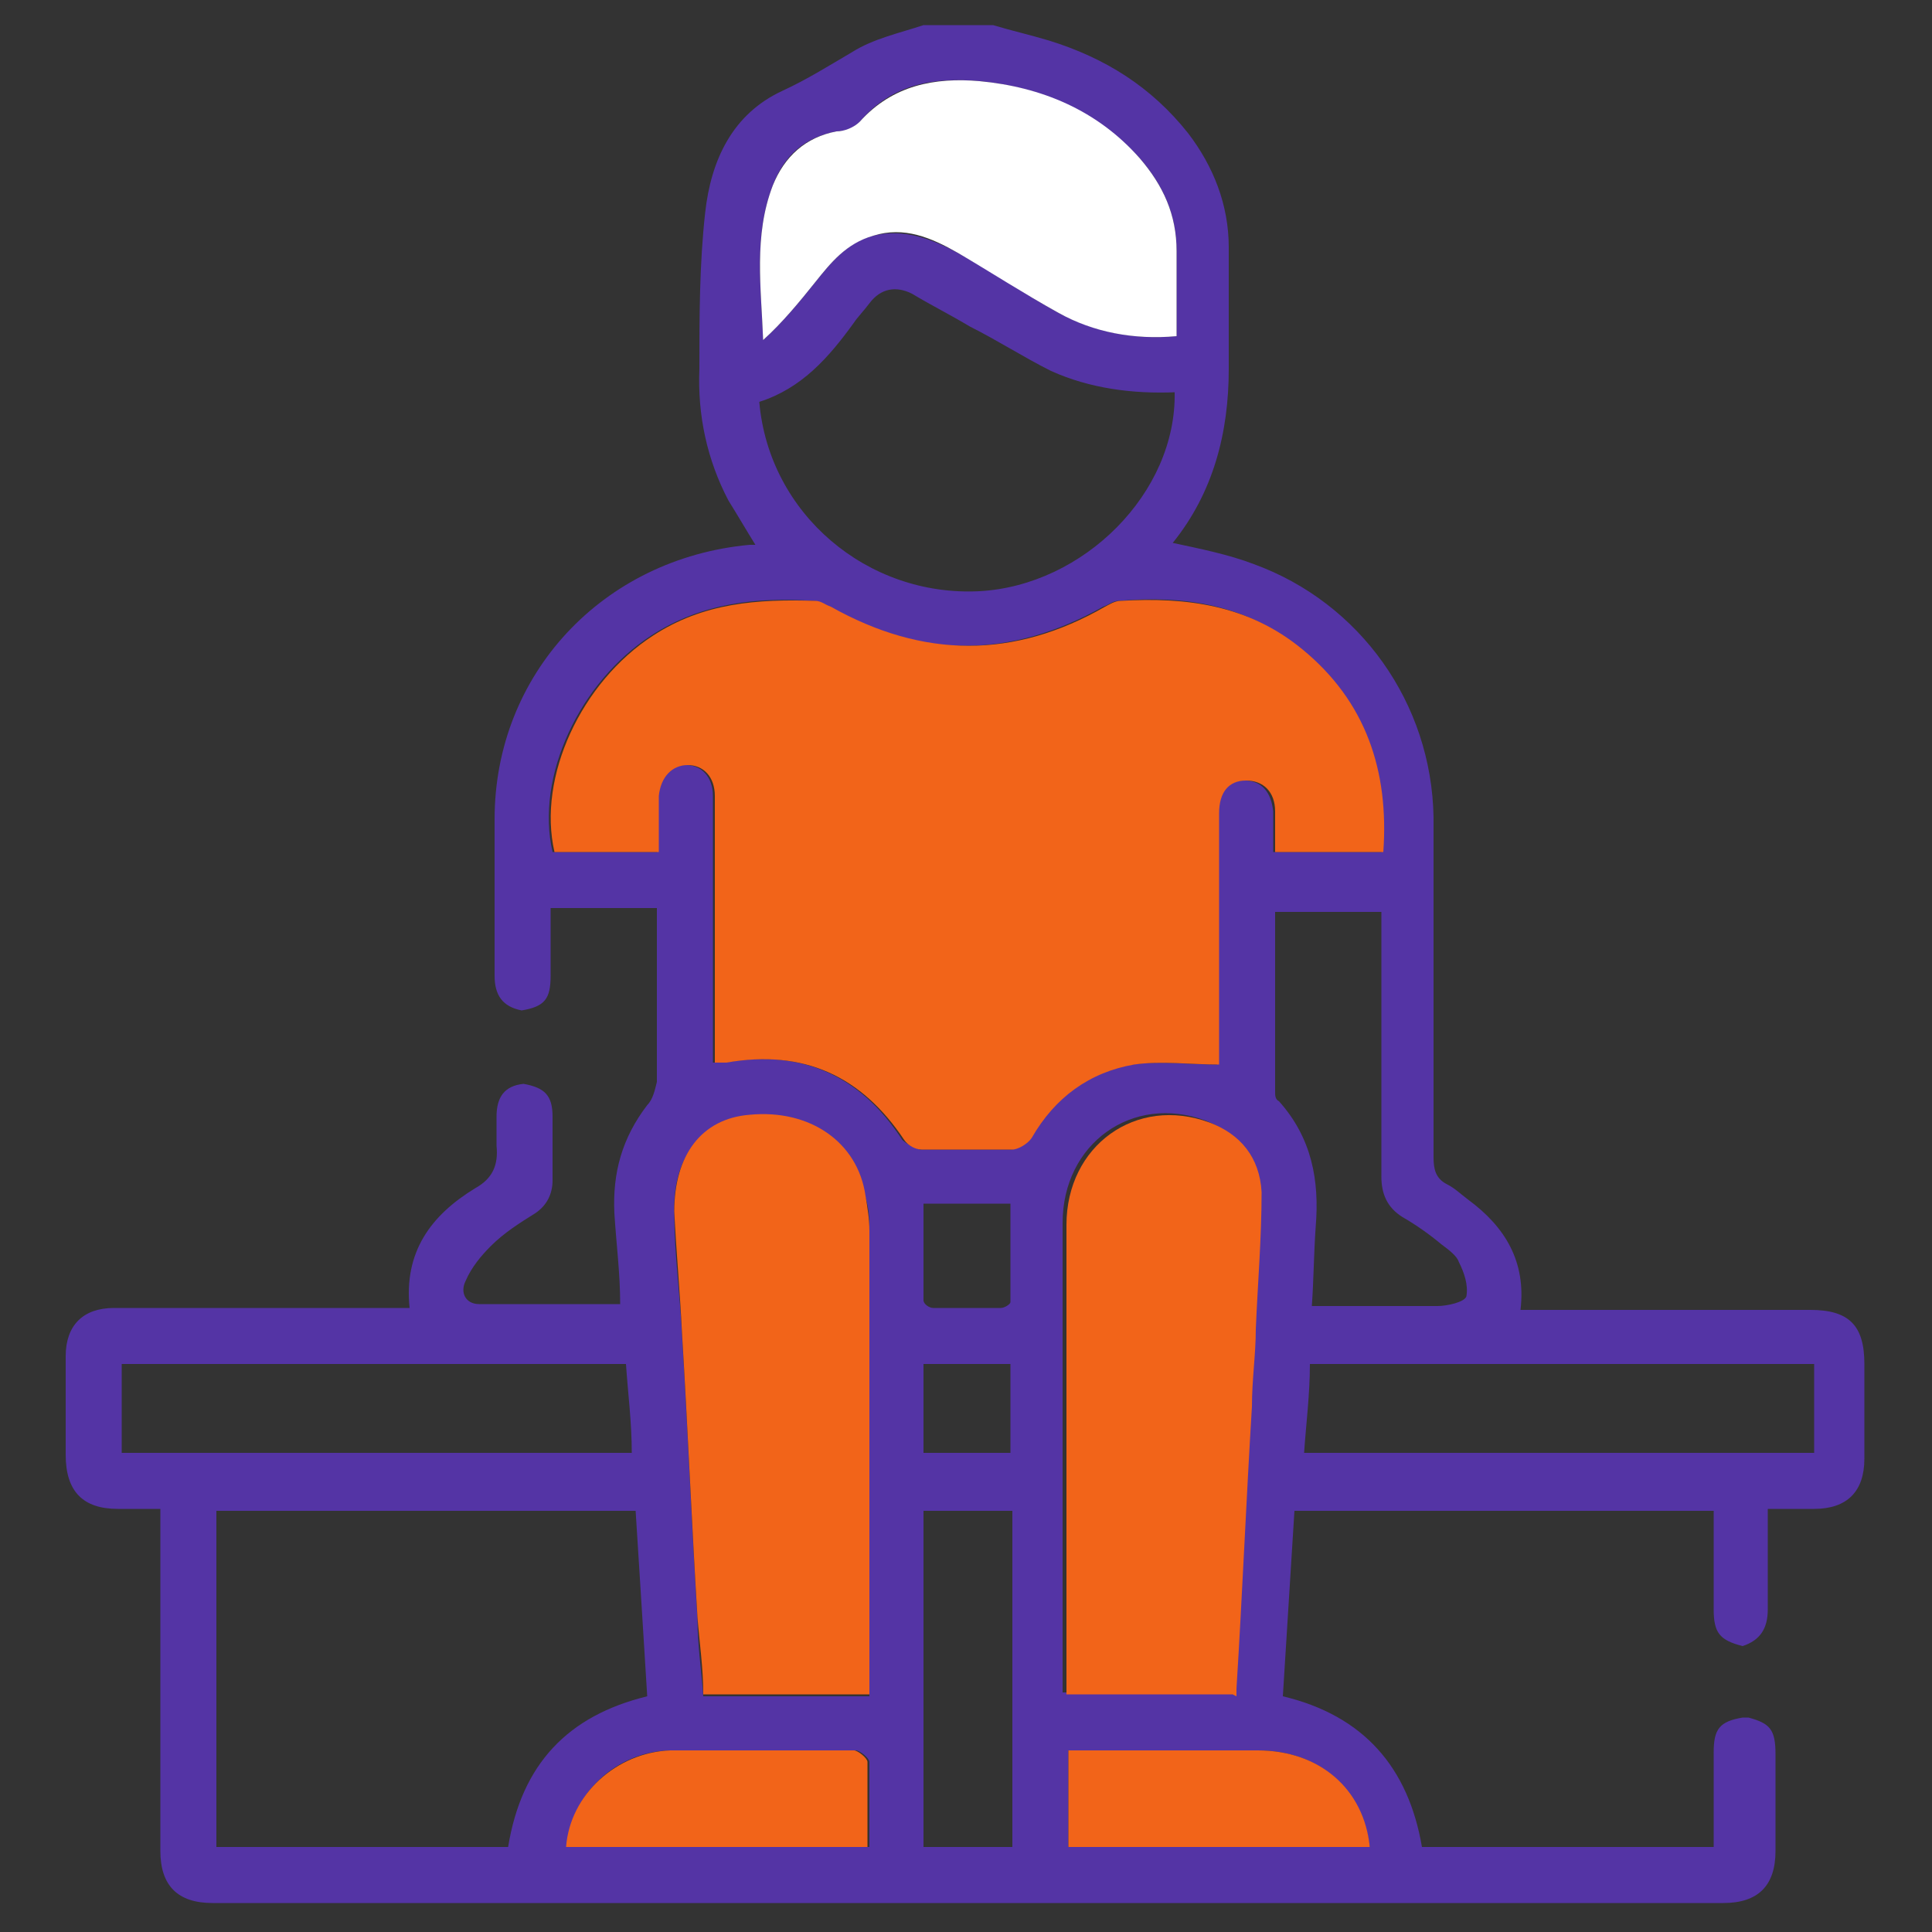
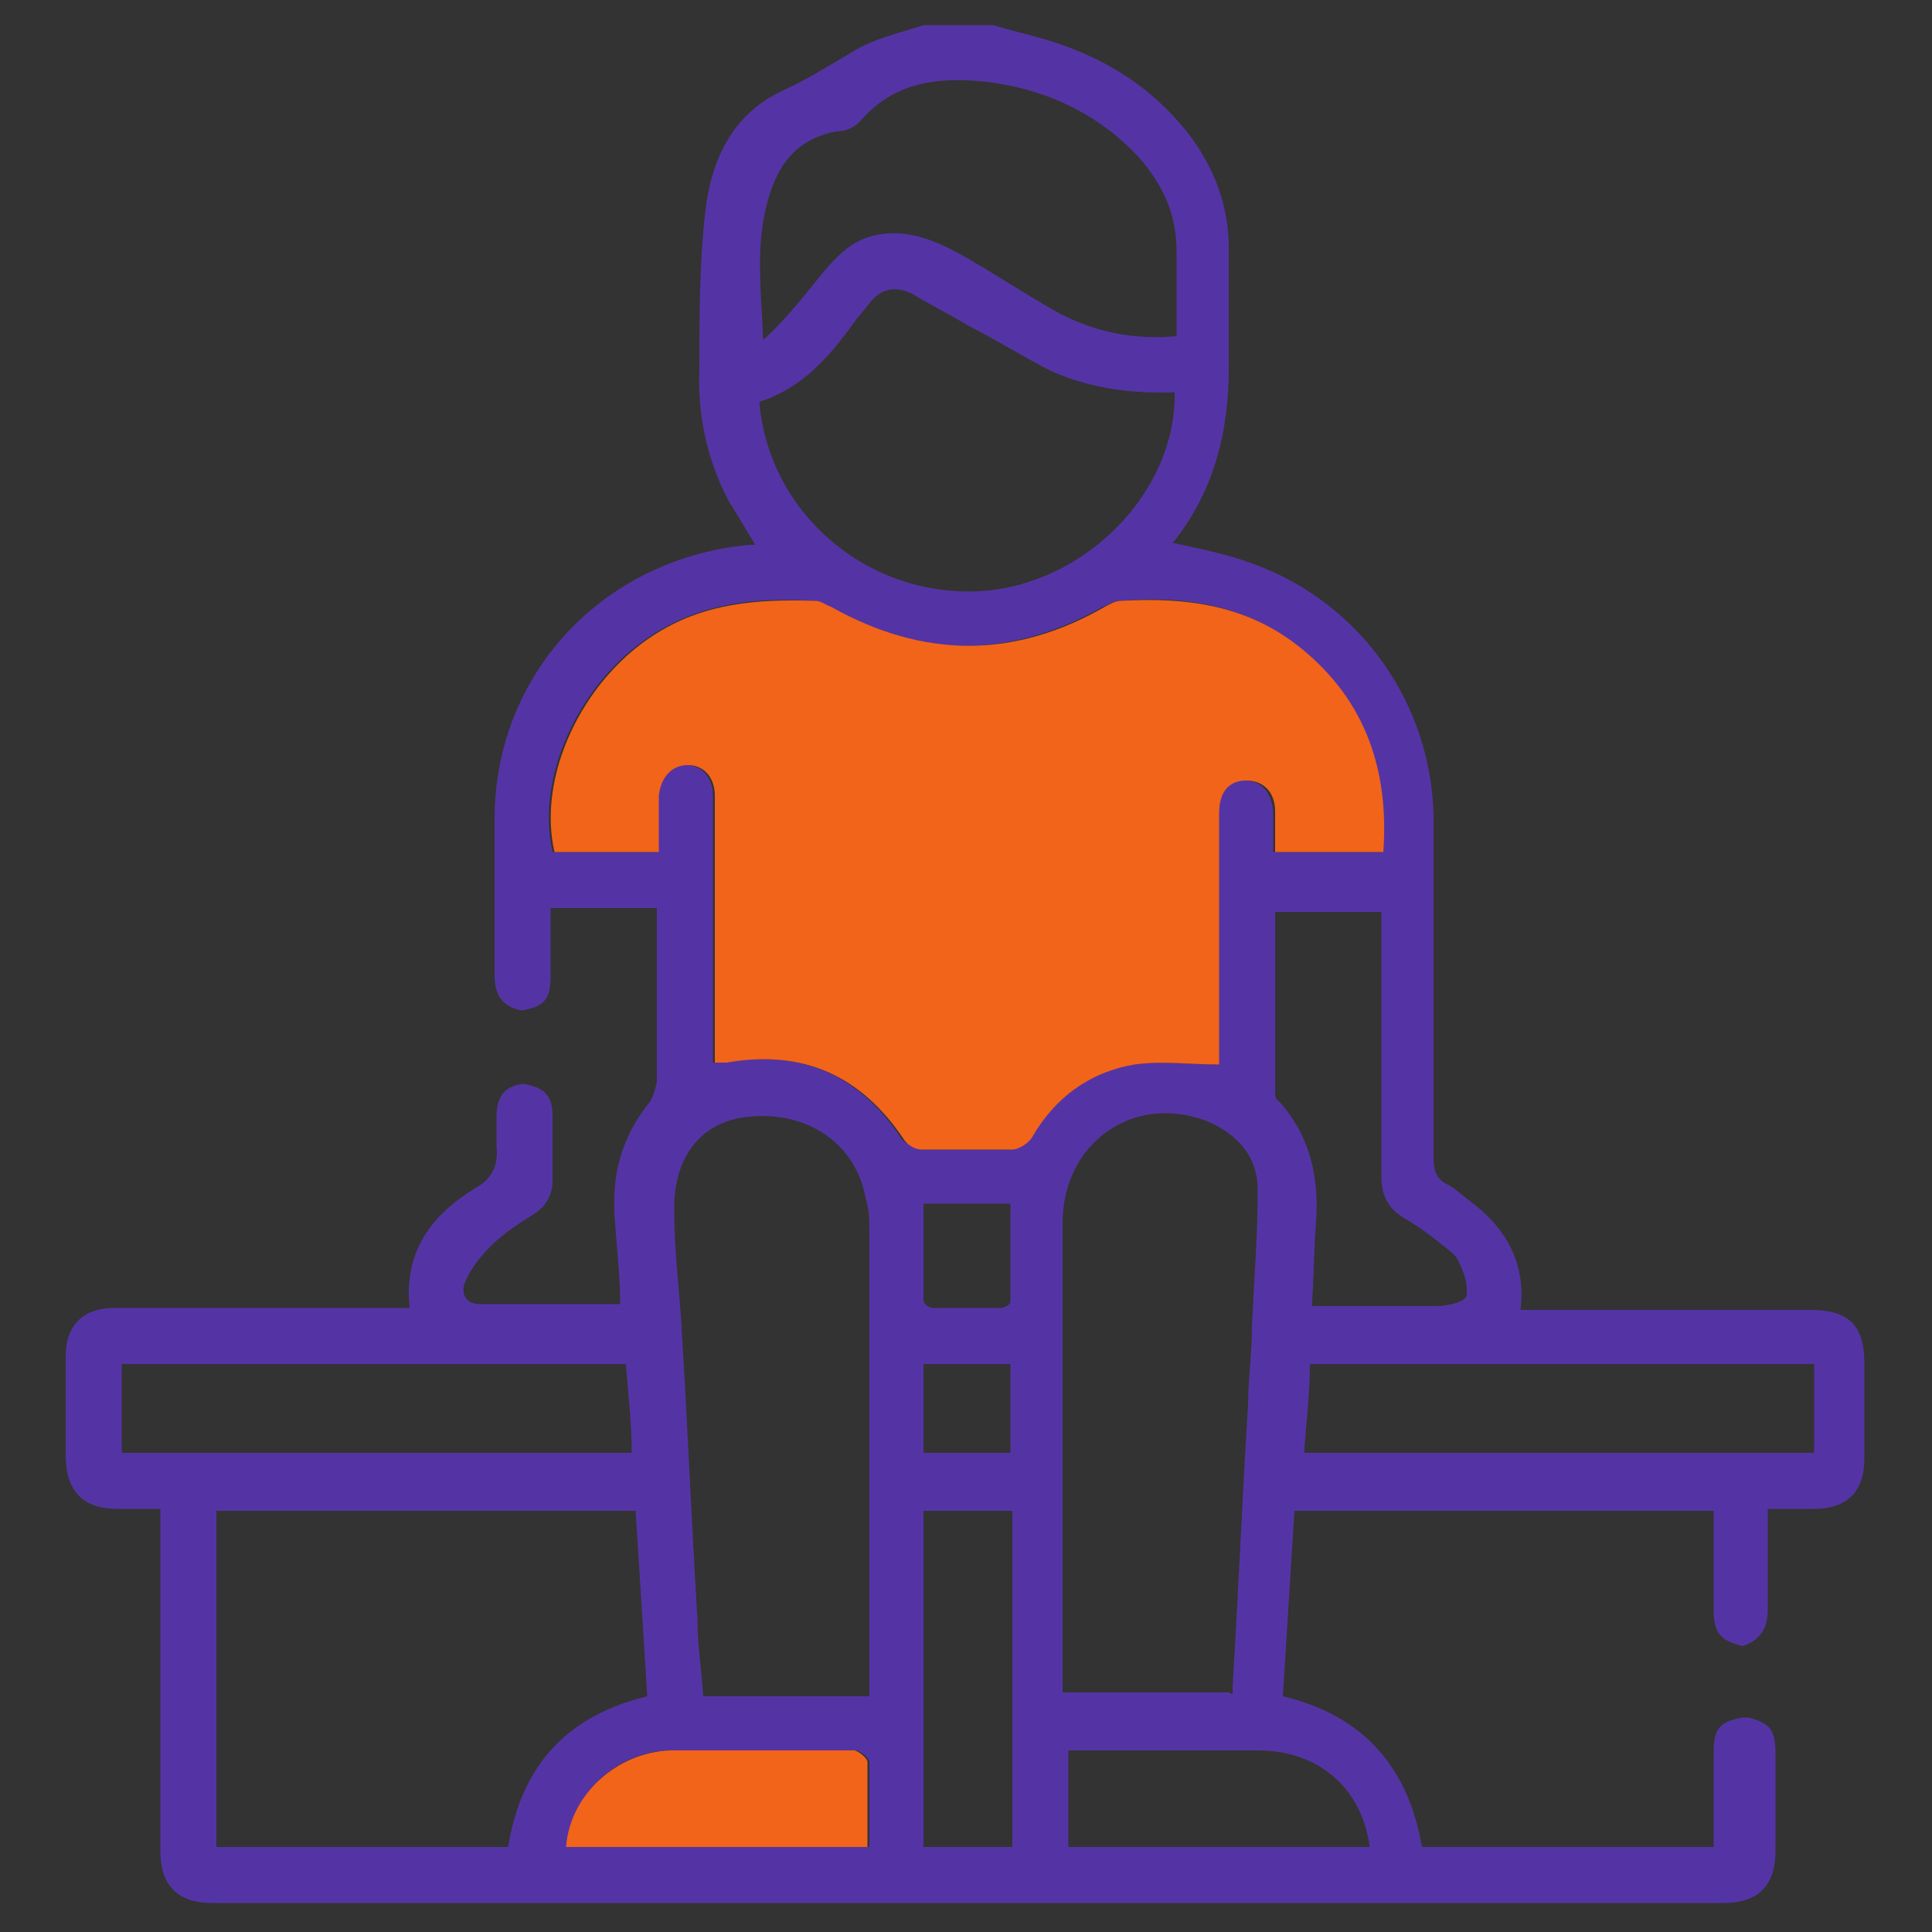
<svg xmlns="http://www.w3.org/2000/svg" viewBox="0 0 100 100">
  <rect x="0" y="0" width="100" height="100" fill="#333333" stroke="none" />
  <defs>
    <style>      .cls-1 {        fill: #5434a5;      }      .cls-2 {        fill: #fff;      }      .cls-3 {        fill: #f26419;      }    </style>
  </defs>
  <g>
    <g id="Layer_1">
      <g>
        <path class="cls-1" d="M90.5,88.9c1.1.3,1.4.6,1.4,1.9,0,1.7,0,3.4,0,5,0,1.8-.9,2.7-2.7,2.7-26.1,0-52.1,0-78.2,0-1.8,0-2.7-.9-2.7-2.7,0-5.5,0-11.1,0-16.6,0-.3,0-.6,0-1.1-.8,0-1.5,0-2.2,0-1.8,0-2.7-.9-2.7-2.8,0-1.7,0-3.4,0-5.1,0-1.6.9-2.5,2.5-2.5,4.7,0,9.5,0,14.2,0h1.1c-.3-2.9,1.1-4.8,3.4-6.2.9-.5,1.2-1.2,1.1-2.2,0-.5,0-1,0-1.5,0-1,.4-1.6,1.4-1.7,1.1.2,1.5.6,1.5,1.7,0,1.1,0,2.2,0,3.3,0,.7-.3,1.3-.9,1.7-.8.5-1.6,1-2.3,1.7-.5.5-1,1.1-1.3,1.8-.3.6,0,1.2.7,1.2,2.4,0,4.8,0,7.3,0,0-1.6-.2-3.1-.3-4.7-.1-2.1.4-3.9,1.7-5.6.3-.3.4-.8.5-1.2,0-2.7,0-5.4,0-8.2,0-.3,0-.5,0-.8h-5.5c0,1.2,0,2.3,0,3.5,0,1.2-.3,1.6-1.5,1.8-1-.2-1.4-.8-1.4-1.8,0-2.7,0-5.4,0-8.1,0-7.5,5.6-13.5,13.2-14.2,0,0,.2,0,.3,0-.5-.8-.9-1.5-1.4-2.3-1.1-2.1-1.6-4.4-1.5-6.8,0-2.7,0-5.4.3-8.1.3-2.7,1.4-5.1,4-6.3,1.3-.6,2.4-1.3,3.6-2,1.1-.7,2.5-1,3.7-1.4,1.2,0,2.4,0,3.6,0,1,.3,1.9.5,2.9.8,2.9.9,5.3,2.4,7.2,4.8,1.3,1.7,2.1,3.7,2.1,5.9,0,2.1,0,4.2,0,6.3,0,3.3-.8,6.4-2.9,9,1.4.3,2.9.6,4.2,1.1,5.5,2,9.2,7.2,9.3,13.1,0,5.9,0,11.8,0,17.6,0,.6.1,1.1.7,1.4.4.2.7.5,1.1.8,1.9,1.4,3,3.2,2.7,5.7h1c4.7,0,9.4,0,14,0,2,0,2.8.8,2.8,2.8,0,1.6,0,3.3,0,4.9,0,1.7-.9,2.6-2.6,2.6-.8,0-1.5,0-2.4,0,0,1.8,0,3.5,0,5.2,0,1-.4,1.6-1.3,1.9-1.2-.3-1.5-.7-1.5-1.9,0-1.7,0-3.4,0-5.1h-21.7c-.2,3.2-.4,6.4-.6,9.6,4.2,1,6.5,3.7,7.2,7.8h15.1c0-1.7,0-3.3,0-4.9,0-1.2.3-1.6,1.5-1.8ZM71.5,44.1c.4-4.2-.9-7.8-4.2-10.5-2.7-2.3-6-2.8-9.4-2.5-.3,0-.5.2-.8.3-4.8,2.7-9.5,2.7-14.2,0-.2-.1-.5-.3-.8-.3-2.9-.2-5.8.1-8.4,1.8-3.7,2.4-6,7.3-5.1,11.2h5.4c0-1,0-2,0-2.9,0-.9.6-1.6,1.5-1.6.8,0,1.4.6,1.4,1.6,0,.2,0,.4,0,.7,0,4,0,8.1,0,12.1v1c.3,0,.5,0,.6,0,3.9-.7,7,.6,9.2,4,.2.2.6.4.9.5,1.6,0,3.2,0,4.7,0,.3,0,.8-.3,1-.6,1.2-2,3-3.4,5.3-3.8,1.4-.2,2.9,0,4.4,0,0-.4,0-.7,0-1.1,0-4,0-7.9,0-11.9,0-1,.5-1.7,1.4-1.7.9,0,1.4.6,1.5,1.6,0,.7,0,1.4,0,2.1h5.5ZM11.2,78.2v17.4h15.1c.7-4.3,3.1-6.8,7.2-7.8-.2-3.3-.4-6.4-.6-9.6H11.2ZM45,87.7c0-.4,0-.8,0-1.1,0-3.8,0-7.6,0-11.4,0-3.8,0-7.6,0-11.4,0-.6,0-1.2-.2-1.8-.5-2.8-3-4.5-6-4.2-2.5.2-4,2.1-3.9,5,0,2.1.3,4.2.4,6.3.3,4.9.5,9.8.8,14.7,0,1.3.2,2.6.3,4h8.6ZM63.8,87.7c0-.2,0-.3,0-.4.3-4.9.5-9.8.8-14.6,0-1.3.2-2.6.2-4,.1-2.4.3-4.7.3-7.1,0-1.7-1-2.9-2.7-3.6-3.8-1.4-7.4,1.2-7.4,5.3,0,4.5,0,9,0,13.4,0,3.3,0,6.6,0,9.9,0,.3,0,.7,0,1h8.6ZM60.9,20.3c-2.3.1-4.5-.2-6.5-1.1-1.4-.7-2.8-1.6-4.2-2.3-1-.6-2-1.1-3-1.7-.8-.4-1.6-.3-2.2.5-.3.4-.6.7-.8,1-1.3,1.8-2.7,3.4-4.9,4.1.5,5.8,5.6,10.1,11.4,9.8,5.4-.3,10.2-5.1,10.1-10.3ZM60.9,17.4c0-1.5,0-3,0-4.4,0-1.9-.7-3.4-1.9-4.8-2.2-2.4-5.1-3.7-8.3-4-2.3-.2-4.5.1-6.2,2.1-.3.3-.7.5-1.2.5-1.6.3-2.7,1.2-3.3,2.8-1,2.6-.6,5.3-.5,8,1-.9,1.9-2,2.7-3,.8-1,1.7-2.1,3-2.4,1.6-.4,3.1.2,4.4.9,1.8,1,3.4,2.1,5.2,3.1,1.9,1,3.9,1.4,6.1,1.2ZM6.3,75.2h26.4c0-1.6-.2-3.1-.3-4.6H6.3v4.6ZM67.8,70.6c0,1.6-.2,3.1-.3,4.6h26.4v-4.6h-26.1ZM66,47.1c0,3.2,0,6.3,0,9.4,0,.2,0,.4.2.5,1.7,1.9,2.1,4.1,1.9,6.5-.1,1.4-.1,2.7-.2,4.1,2.2,0,4.4,0,6.5,0,.5,0,1.4-.2,1.5-.5.1-.6-.1-1.2-.4-1.8-.1-.3-.5-.6-.9-.9-.6-.5-1.3-1-2-1.4-.8-.5-1.1-1.2-1.1-2.1,0-4.2,0-8.5,0-12.7s0-.7,0-1h-5.5ZM52.4,78.2h-4.6v17.4h4.6v-17.4ZM29.3,95.6h15.7c0-1.5,0-3,0-4.4,0-.2-.5-.6-.7-.6-3.2,0-6.3,0-9.5,0-2.9,0-5.3,2.3-5.4,5ZM55.3,95.6h15.6c-.4-3-2.6-5-5.8-5-3,0-6,0-9,0-.2,0-.5,0-.8,0v5ZM47.8,62.3c0,1.7,0,3.3,0,5,0,.2.3.4.5.4,1.2,0,2.3,0,3.5,0,.2,0,.5-.2.5-.3,0-1.7,0-3.4,0-5.1h-4.6ZM47.8,75.2h4.5v-4.6h-4.5v4.6Z" />
        <path class="cls-3" d="M71.5,44.1h-5.5c0-.7,0-1.4,0-2.1,0-1-.6-1.6-1.5-1.6-.9,0-1.4.6-1.4,1.7,0,4,0,7.9,0,11.9,0,.3,0,.7,0,1.1-1.5,0-3-.2-4.4,0-2.3.4-4.1,1.7-5.3,3.8-.2.3-.7.6-1,.6-1.6,0-3.2,0-4.7,0-.3,0-.7-.2-.9-.5-2.2-3.3-5.2-4.7-9.2-4-.2,0-.3,0-.6,0v-1c0-4,0-8.1,0-12.1,0-.2,0-.4,0-.7,0-1-.6-1.6-1.4-1.6-.8,0-1.4.6-1.5,1.6,0,.9,0,1.9,0,2.9-1.8,0-3.6,0-5.4,0-.9-3.9,1.4-8.8,5.1-11.2,2.6-1.7,5.4-1.9,8.4-1.8.3,0,.5.2.8.3,4.8,2.7,9.5,2.7,14.2,0,.2-.1.5-.3.8-.3,3.4-.2,6.6.2,9.4,2.5,3.3,2.7,4.5,6.3,4.2,10.5Z" />
-         <path class="cls-3" d="M45,87.7h-8.6c0-1.4-.2-2.7-.3-4-.3-4.9-.5-9.8-.8-14.7-.1-2.1-.3-4.2-.4-6.3,0-2.9,1.4-4.8,3.9-5,3.1-.3,5.6,1.4,6,4.2.1.6.2,1.2.2,1.8,0,3.8,0,7.6,0,11.4,0,3.8,0,7.6,0,11.4s0,.7,0,1.1Z" />
-         <path class="cls-3" d="M63.8,87.7h-8.6c0-.3,0-.7,0-1,0-3.3,0-6.6,0-9.9,0-4.5,0-9,0-13.4,0-4.1,3.6-6.7,7.4-5.3,1.6.6,2.6,1.8,2.7,3.6,0,2.4-.2,4.7-.3,7.1,0,1.3-.2,2.6-.2,4-.3,4.9-.5,9.8-.8,14.6,0,0,0,.2,0,.4Z" />
-         <path class="cls-2" d="M60.9,17.4c-2.2.2-4.3-.2-6.1-1.2-1.8-1-3.5-2.1-5.2-3.1-1.4-.8-2.8-1.4-4.4-.9-1.4.4-2.2,1.4-3,2.4-.8,1-1.7,2.1-2.7,3-.1-2.7-.5-5.4.5-8,.6-1.5,1.7-2.5,3.3-2.8.4,0,.9-.2,1.2-.5,1.7-1.9,3.9-2.3,6.2-2.1,3.2.3,6.1,1.5,8.3,4,1.2,1.4,1.9,2.9,1.9,4.8,0,1.4,0,2.8,0,4.4Z" />
        <path class="cls-3" d="M29.3,95.6c.2-2.7,2.6-4.9,5.4-5,3.2,0,6.3,0,9.5,0,.2,0,.7.4.7.6,0,1.4,0,2.9,0,4.4h-15.7Z" />
-         <path class="cls-3" d="M55.3,95.6v-5c.3,0,.5,0,.8,0,3,0,6,0,9,0,3.2,0,5.5,2,5.8,5h-15.6Z" />
      </g>
    </g>
  </g>
</svg>